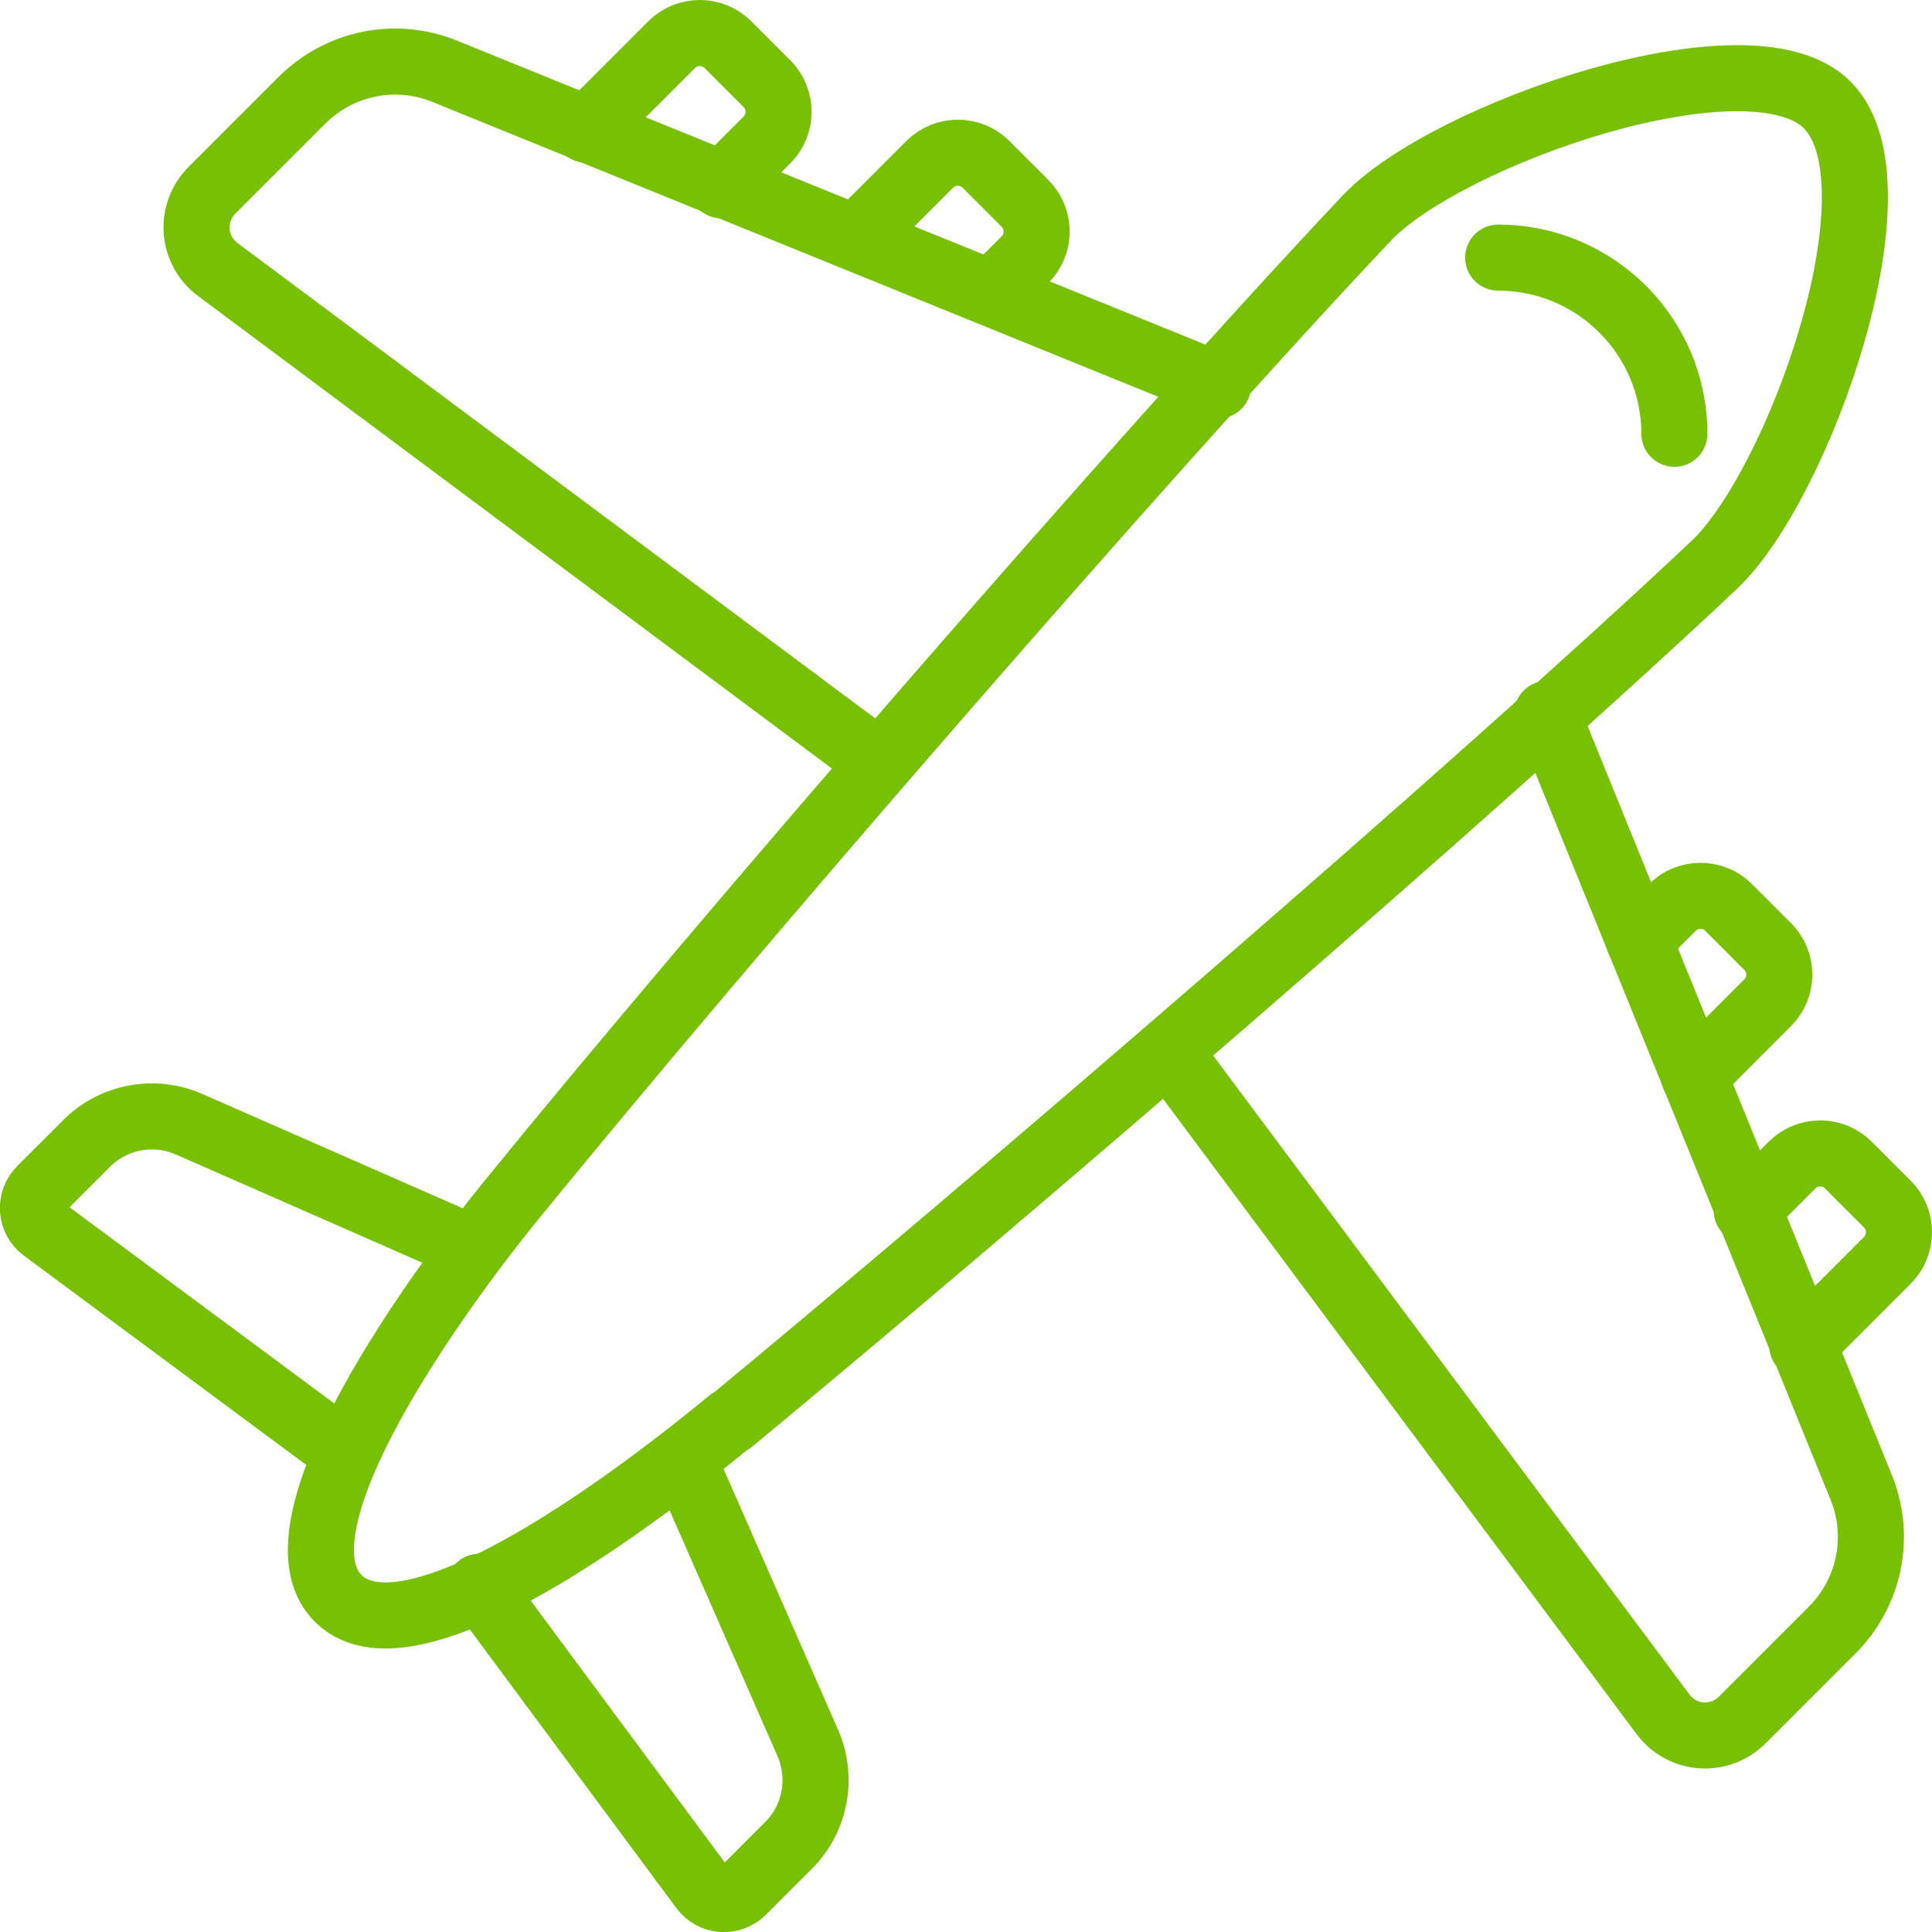
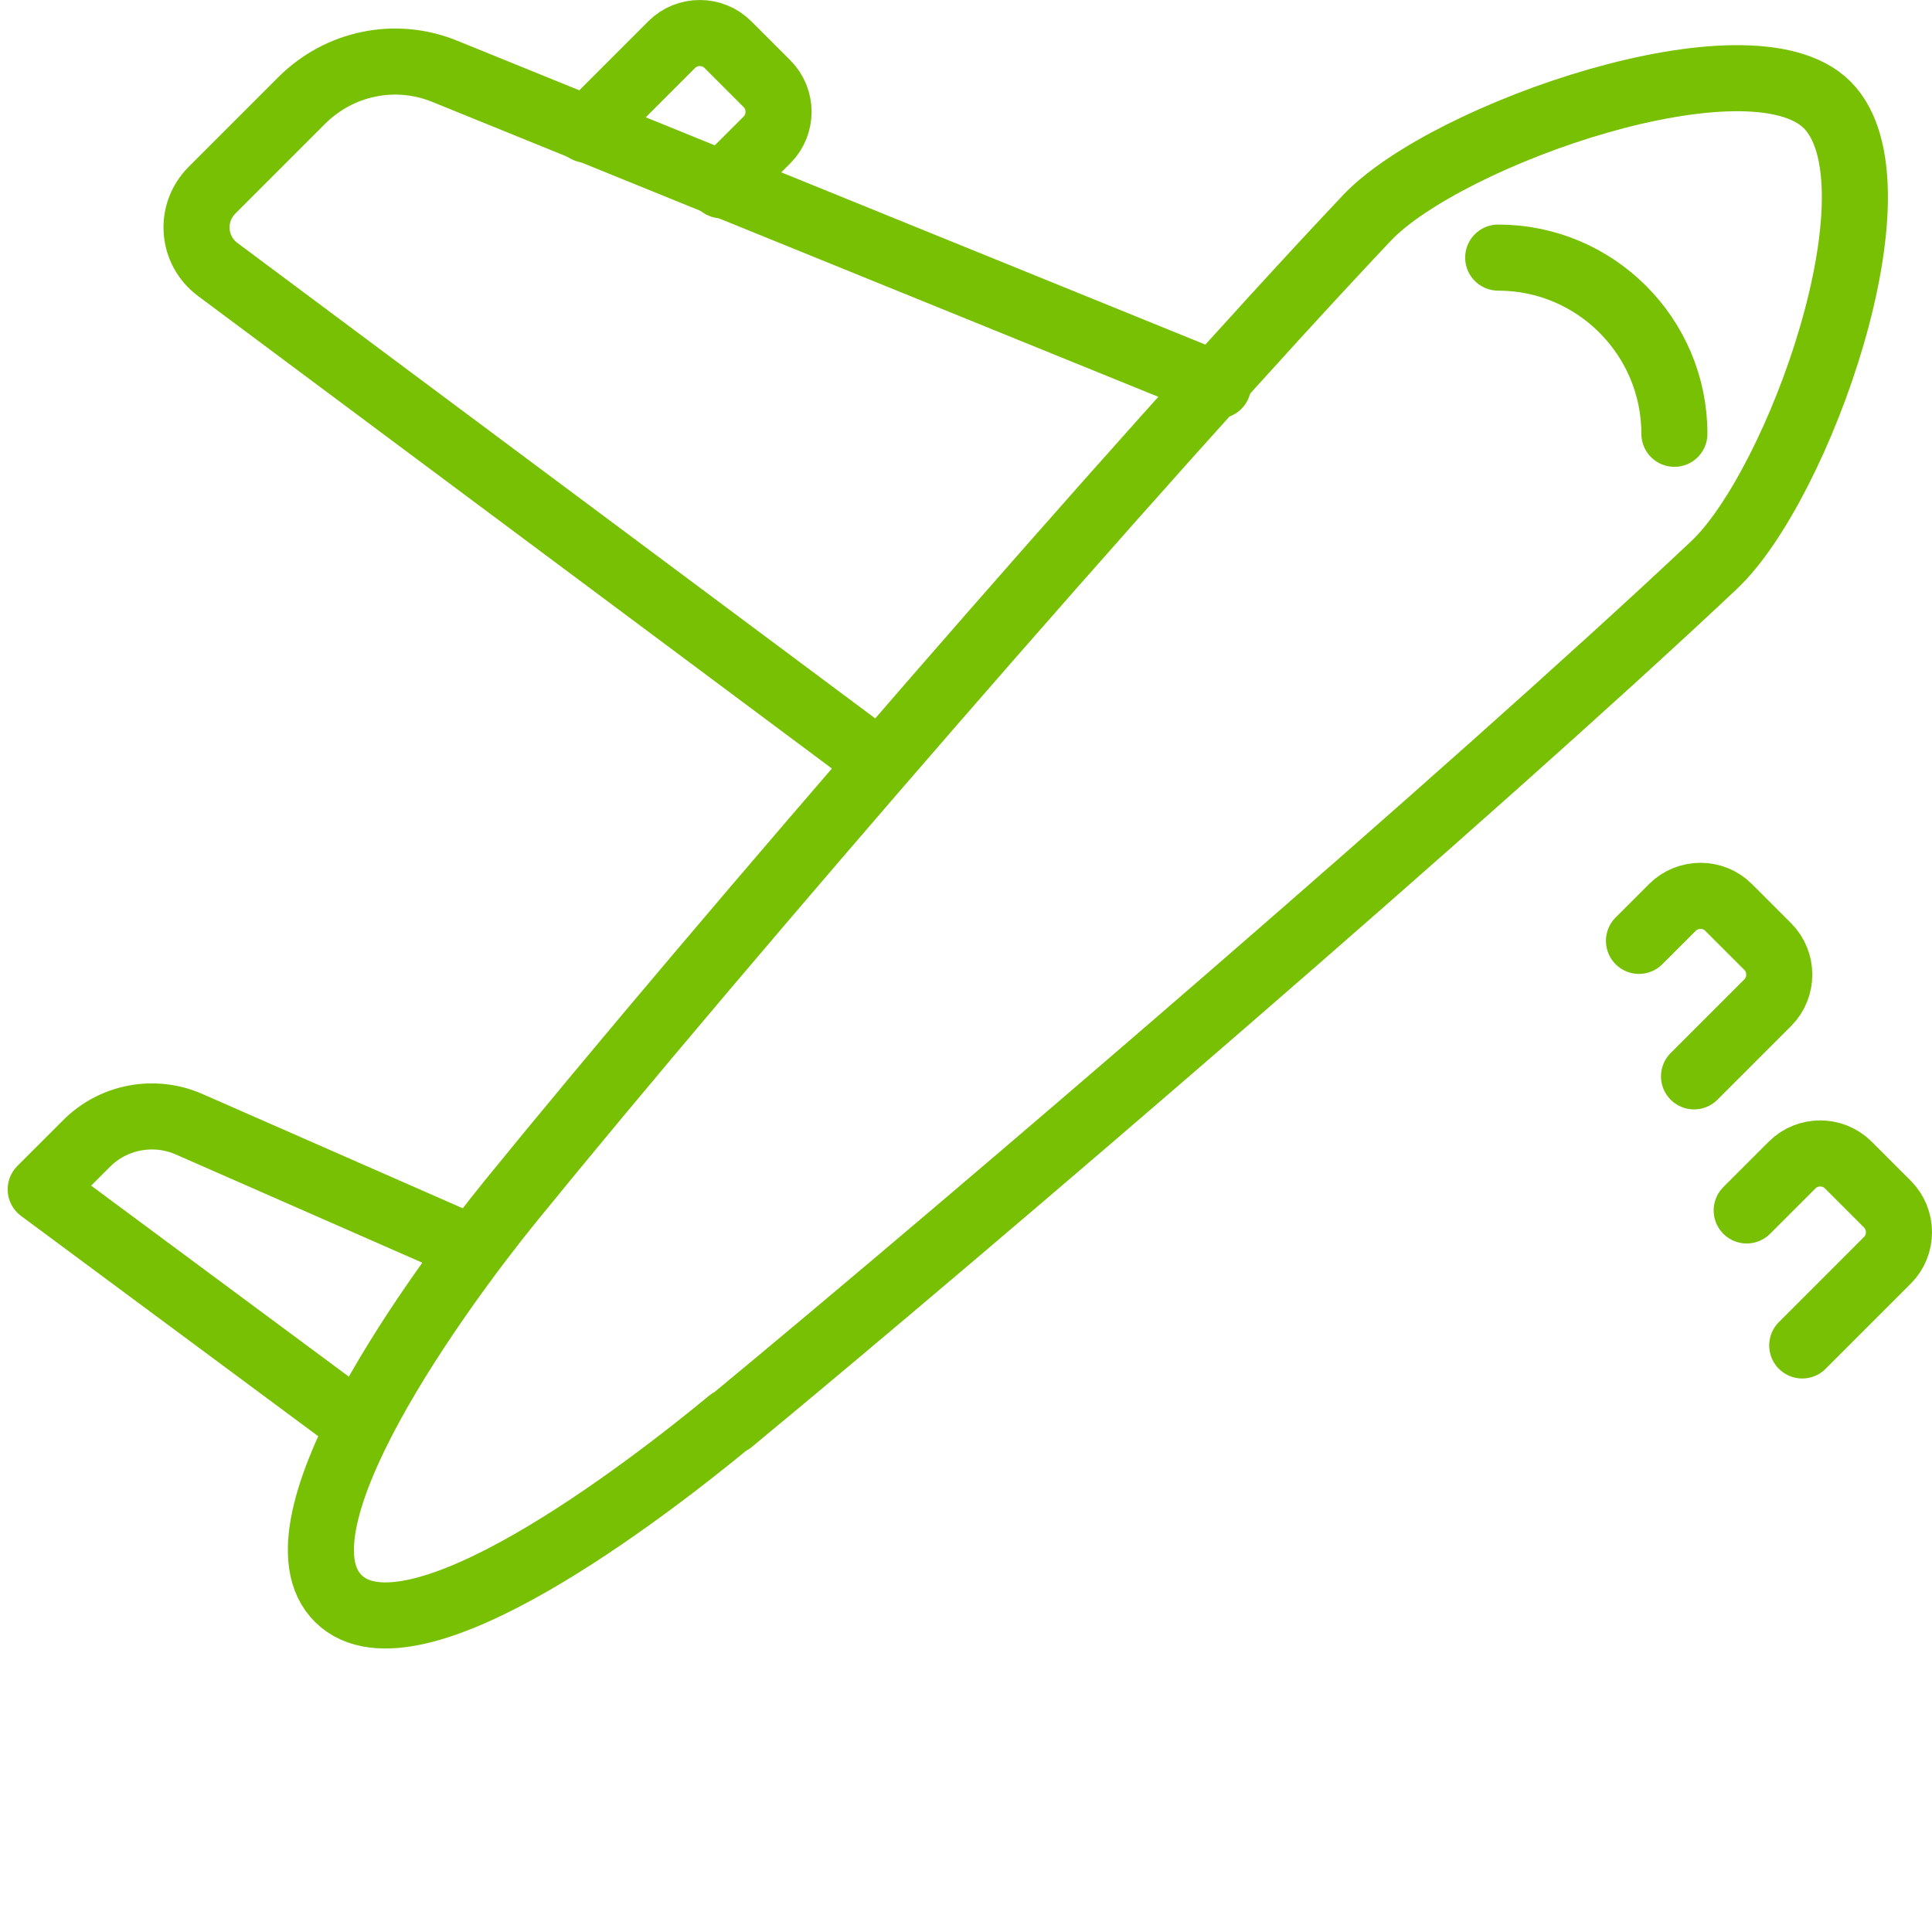
<svg xmlns="http://www.w3.org/2000/svg" id="Vrstva_2" viewBox="0 0 40.35 40.35">
  <defs>
    <style>.cls-1{fill:none;stroke:#78c004;stroke-linecap:round;stroke-linejoin:round;stroke-width:1.38px;}</style>
  </defs>
  <g id="Vrstva_1-2">
    <path class="cls-1" d="M25.44,8.05L9.29,1.49c-1.03-.42-2.2-.18-2.99.61l-1.87,1.87c-.48.48-.42,1.26.12,1.66l13.79,10.28" />
    <path class="cls-1" d="M12.25,2.71l1.78-1.78c.32-.32.85-.32,1.17,0l.82.82c.32.32.32.85,0,1.17l-.95.95" />
-     <path class="cls-1" d="M17.88,4.97l1.54-1.54c.32-.32.85-.32,1.17,0l.82.82c.32.32.32.85,0,1.17l-.7.7" />
-     <path class="cls-1" d="M32.31,14.91l6.56,16.15c.42,1.03.18,2.2-.61,2.99l-1.87,1.87c-.48.48-1.26.42-1.66-.12l-10.28-13.79" />
    <path class="cls-1" d="M37.64,28.1l1.78-1.78c.32-.32.32-.85,0-1.17l-.82-.82c-.32-.32-.85-.32-1.17,0l-.95.95" />
    <path class="cls-1" d="M35.38,22.48l1.54-1.54c.32-.32.32-.85,0-1.17l-.82-.82c-.32-.32-.85-.32-1.17,0l-.7.7" />
-     <path class="cls-1" d="M9.85,26.07l-5.9-2.59c-.73-.32-1.58-.16-2.14.4l-.96.96c-.24.24-.21.63.06.83l6.3,4.67" />
-     <path class="cls-1" d="M14.28,30.5l2.59,5.9c.32.73.16,1.58-.4,2.14l-.96.96c-.24.24-.63.21-.83-.06l-4.67-6.3" />
+     <path class="cls-1" d="M9.85,26.07l-5.9-2.59c-.73-.32-1.58-.16-2.14.4l-.96.96l6.3,4.67" />
    <path class="cls-1" d="M15.26,29.69c5.3-4.38,15.53-13.17,20.54-17.89,1.76-1.66,4.02-7.95,2.36-9.61-1.61-1.61-7.95.61-9.61,2.36-4.72,5-13.55,15.2-17.89,20.54-1.43,1.76-5.13,6.79-3.59,8.3s6.45-2.28,8.18-3.71Z" />
    <path class="cls-1" d="M31.29,5.38c2.03,0,3.68,1.65,3.68,3.68" />
  </g>
</svg>